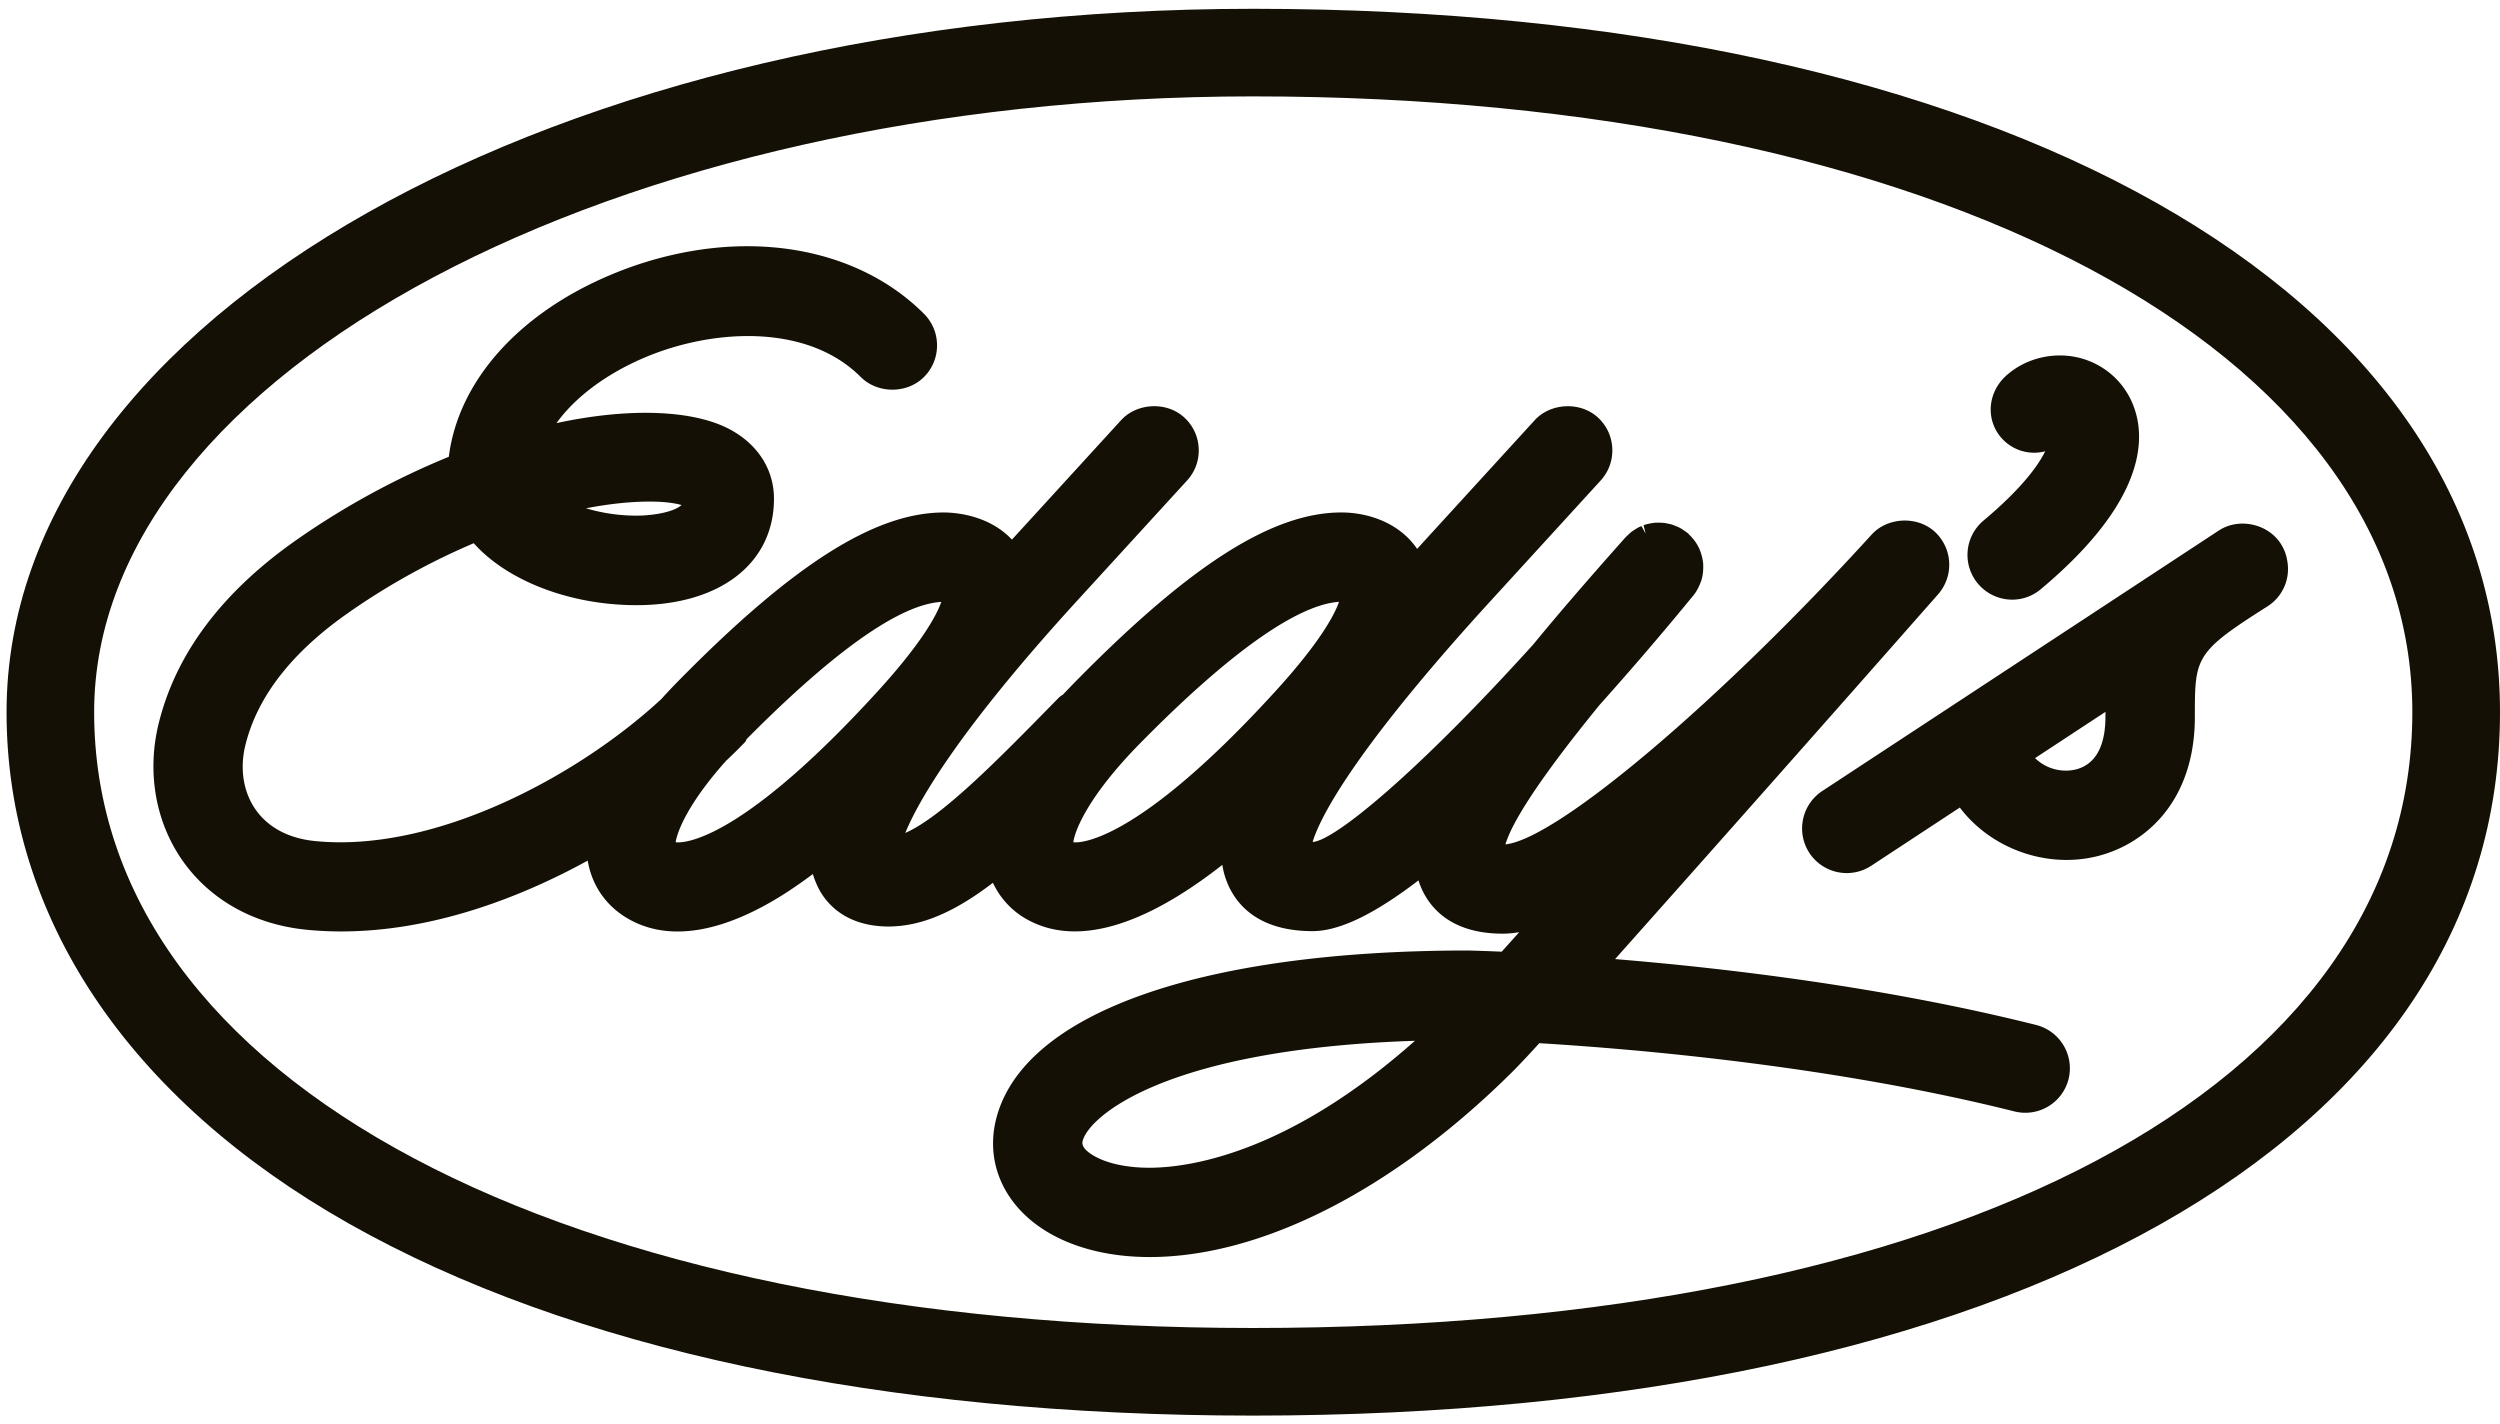
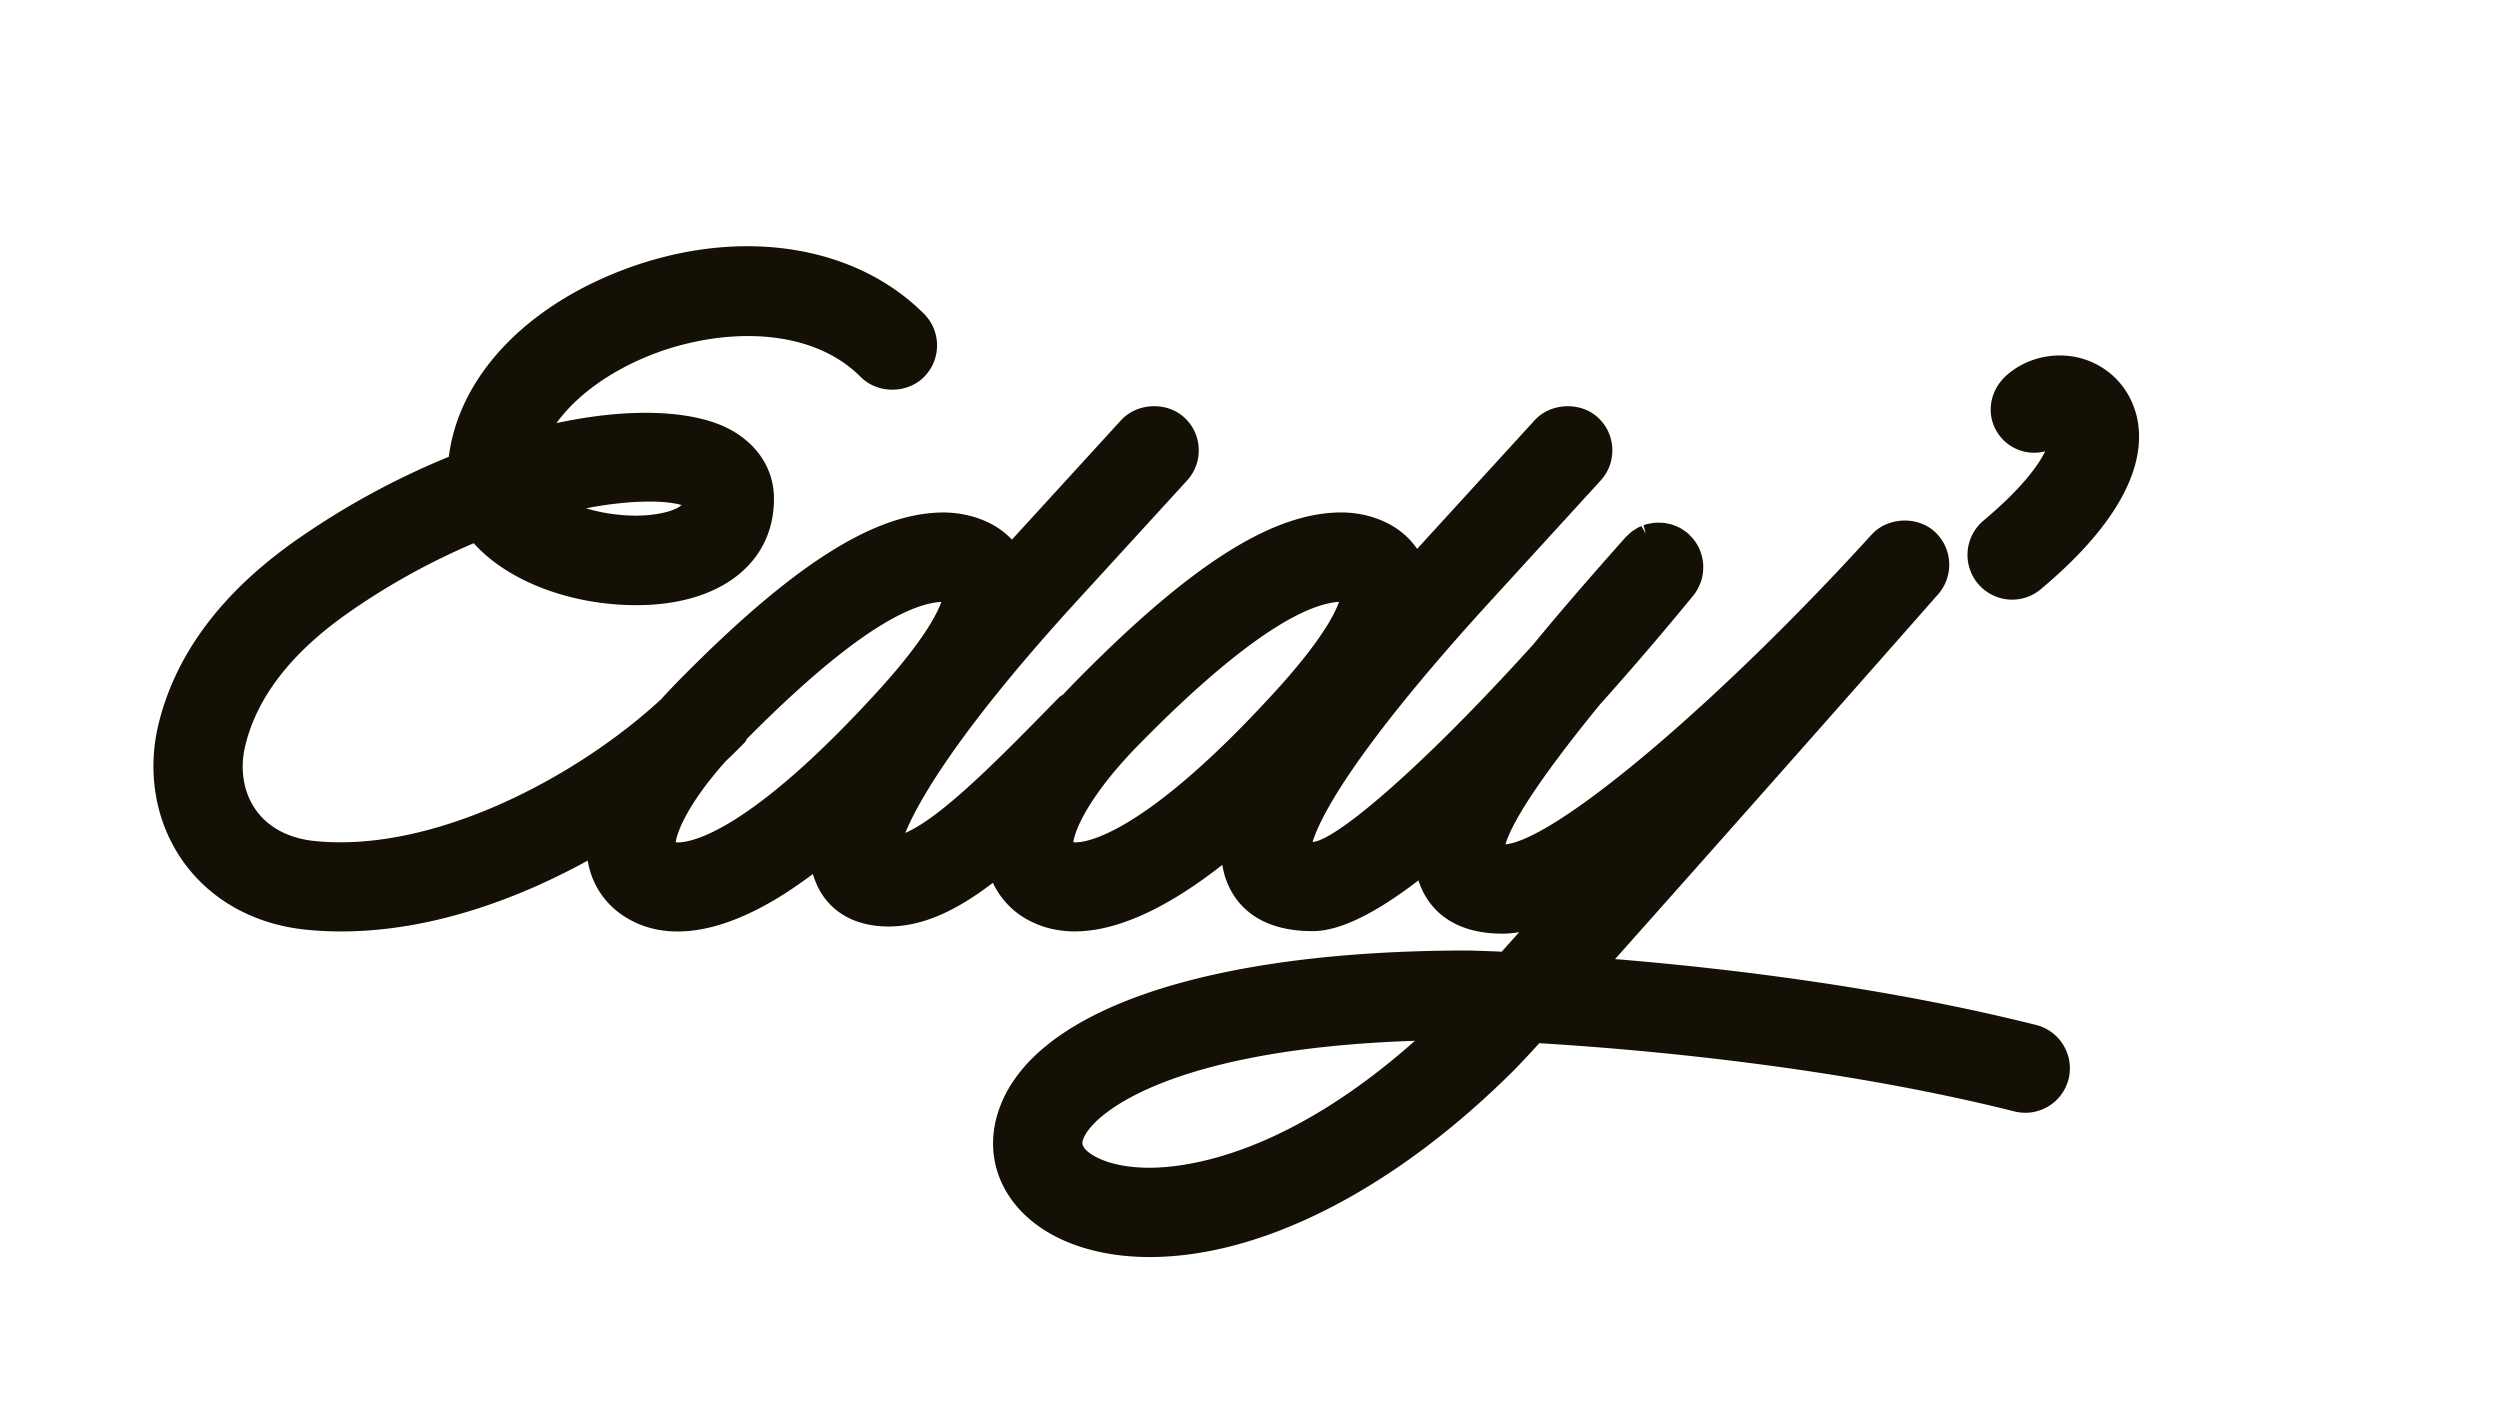
<svg xmlns="http://www.w3.org/2000/svg" width="103.747" height="59.107" xml:space="preserve">
-   <path fill="#141006" d="M75.088 35.397a1.855 1.855 0 0 0 2.568.53l3.674-2.415c1.26 1.668 3.508 2.515 5.592 2.046 2.012-.454 4.162-2.22 4.162-5.812 0-2.471 0-2.673 3.004-4.577a1.835 1.835 0 0 0 .83-1.896 1.789 1.789 0 0 0-.278-.723c-.542-.825-1.737-1.076-2.565-.532L75.62 32.827a1.86 1.86 0 0 0-.532 2.57zm9.365-3.936 2.922-1.921-.002.207c.002.87-.219 1.958-1.269 2.194a1.827 1.827 0 0 1-1.651-.48z" />
-   <path fill="#141006" d="M52.006.365C22.996.365.272 13.186.272 29.554c0 8.5 5.042 16.034 14.195 21.217 9.214 5.217 22.194 7.975 37.539 7.975 31.431-.001 51.741-11.459 51.741-29.189 0-17.462-20.794-29.192-51.741-29.192zm0 3.635c28.322 0 48.103 10.509 48.103 25.556 0 15.522-18.881 25.554-48.103 25.554-28.769 0-48.099-10.271-48.099-25.555C3.907 15.464 25.484 4 52.006 4z" />
  <path fill="#141006" d="M7.595 35.743c1.144 1.611 2.955 2.619 5.102 2.838.479.049.97.073 1.459.073 3.979 0 7.686-1.54 10.233-2.94.188 1.12.862 2.019 1.896 2.529 1.638.813 3.805.43 6.327-1.188.353-.229.728-.489 1.121-.783.054.187.116.329.161.434.224.519.954 1.723 2.949 1.744 1.361 0 2.72-.562 4.362-1.815a3.363 3.363 0 0 0 1.586 1.608c1.954.971 4.651.223 7.935-2.353.043.291.124.566.242.834.388.874 1.31 1.917 3.502 1.917 1.103 0 2.544-.69 4.395-2.106.243.778 1.025 2.211 3.491 2.211.216 0 .446-.021.689-.062l-.726.81a66.09 66.09 0 0 0-1.403-.049c-11.086 0-18.398 2.589-19.56 6.925-.506 1.89.334 3.73 2.194 4.804 1.126.649 2.564.992 4.157.992 4.683 0 10.203-2.835 15.145-7.777a39.81 39.81 0 0 0 1.027-1.098c4.233.257 12.267.963 19.718 2.832a1.851 1.851 0 0 0 2.247-1.347 1.855 1.855 0 0 0-1.351-2.242c-6.297-1.579-12.854-2.354-17.469-2.733A3518.308 3518.308 0 0 0 80.27 24.843l.162-.184a1.86 1.86 0 0 0-.156-2.606c-.729-.65-1.95-.59-2.608.134-6.325 6.951-13.052 12.631-15.194 12.854.233-.791 1.163-2.426 3.909-5.79a136.288 136.288 0 0 0 3.887-4.537c.127-.155.226-.333.326-.602.065-.198.095-.413.085-.705a2.025 2.025 0 0 0-.185-.686 1.864 1.864 0 0 0-.377-.513c-.012-.016-.025-.03-.036-.042a1.369 1.369 0 0 0-.071-.062 1.782 1.782 0 0 0-.154-.106 1.196 1.196 0 0 0-.316-.167c-.048-.021-.095-.042-.146-.058-.058-.019-.116-.03-.203-.047a1.025 1.025 0 0 0-.145-.026 2.443 2.443 0 0 0-.231-.009c-.014-.001-.113.001-.125.001a2.301 2.301 0 0 0-.229.035l-.115.023c-.049.014-.096.03-.143.048l.088.347-.173-.312a3.82 3.82 0 0 0-.113.047c-.045.022-.088.051-.19.115-.04.025-.08.05-.121.082a2.506 2.506 0 0 0-.149.136c-.013.012-.086.08-.097.093-1.592 1.791-2.81 3.204-3.821 4.437-4.819 5.327-8.257 8.153-9.158 8.198.281-.923 1.542-3.565 7.141-9.733l4.813-5.267c.334-.365.505-.839.483-1.334s-.236-.952-.601-1.285c-.726-.665-1.959-.607-2.621.118l-4.817 5.271-.061.068c-.747-1.104-2.068-1.512-3.14-1.513-2.854 0-6.246 2.153-11 6.981-.19.192-.383.396-.562.583-.045.026-.114.065-.189.144-2.468 2.521-4.815 4.921-6.349 5.592.487-1.194 2.055-4.07 7.051-9.549l4.642-5.076c.334-.366.506-.84.483-1.335s-.237-.952-.602-1.284c-.724-.665-1.956-.609-2.62.116l-4.529 4.955c-.975-1.037-2.387-1.126-2.829-1.126-2.855 0-6.249 2.152-11.003 6.981-.243.247-.49.508-.714.758-3.436 3.186-9.391 6.396-14.381 5.896-1.083-.11-1.93-.559-2.451-1.294-.512-.722-.672-1.69-.438-2.66.488-2.035 1.949-3.906 4.341-5.562a28.683 28.683 0 0 1 5.142-2.843c1.399 1.569 4.01 2.571 6.751 2.571 3.468 0 5.708-1.734 5.708-4.417 0-1.218-.678-2.273-1.86-2.894-1.531-.802-4.188-.888-7.166-.244.795-1.102 2.118-2.082 3.747-2.758 1.332-.552 2.823-.855 4.199-.855 1.36 0 3.277.295 4.682 1.7.702.701 1.922.7 2.622 0 .35-.351.543-.816.543-1.312s-.193-.962-.543-1.312c-1.806-1.809-4.411-2.804-7.337-2.804-1.831 0-3.762.399-5.585 1.155-3.877 1.607-6.4 4.43-6.796 7.583a32.528 32.528 0 0 0-6.215 3.376c-3.166 2.189-5.129 4.794-5.838 7.745-.479 2.004-.108 4.071 1.023 5.666zm20.444-.792c.057-.397.468-1.562 2.088-3.374.262-.246.514-.494.755-.743a.39.39 0 0 0 .105-.165c3.648-3.676 6.364-5.59 8.076-5.691-.183.524-.774 1.668-2.67 3.744-2.198 2.405-4.146 4.161-5.79 5.22-1.429.917-2.198 1.016-2.462 1.016a.804.804 0 0 1-.102-.007zm16.503 0c.058-.456.58-1.878 2.771-4.104 4.599-4.673 7.017-5.792 8.255-5.871-.183.524-.772 1.668-2.67 3.744-5.423 5.936-7.825 6.236-8.249 6.236a.53.53 0 0 1-.107-.005zm.391 12.384c.265-.987 3.377-3.8 13.785-4.143-5.338 4.739-9.457 5.268-11.022 5.268-.93 0-1.746-.175-2.296-.493-.551-.318-.49-.546-.467-.632zM24.319 21.094c1.169-.226 2.051-.279 2.63-.279.626 0 1.065.064 1.333.144-.33.303-1.22.44-1.872.44a7.36 7.36 0 0 1-2.091-.305zm44.448.948zm-.517.118zM83.503 24.885c.434 0 .857-.154 1.19-.436 3.806-3.188 4.282-5.57 4.013-7.006-.225-1.193-1.033-2.134-2.166-2.52-1.129-.379-2.411-.119-3.283.664-.782.705-.864 1.848-.187 2.601a1.803 1.803 0 0 0 1.803.54c-.273.559-.94 1.518-2.562 2.878a1.857 1.857 0 0 0 1.192 3.279z" />
</svg>